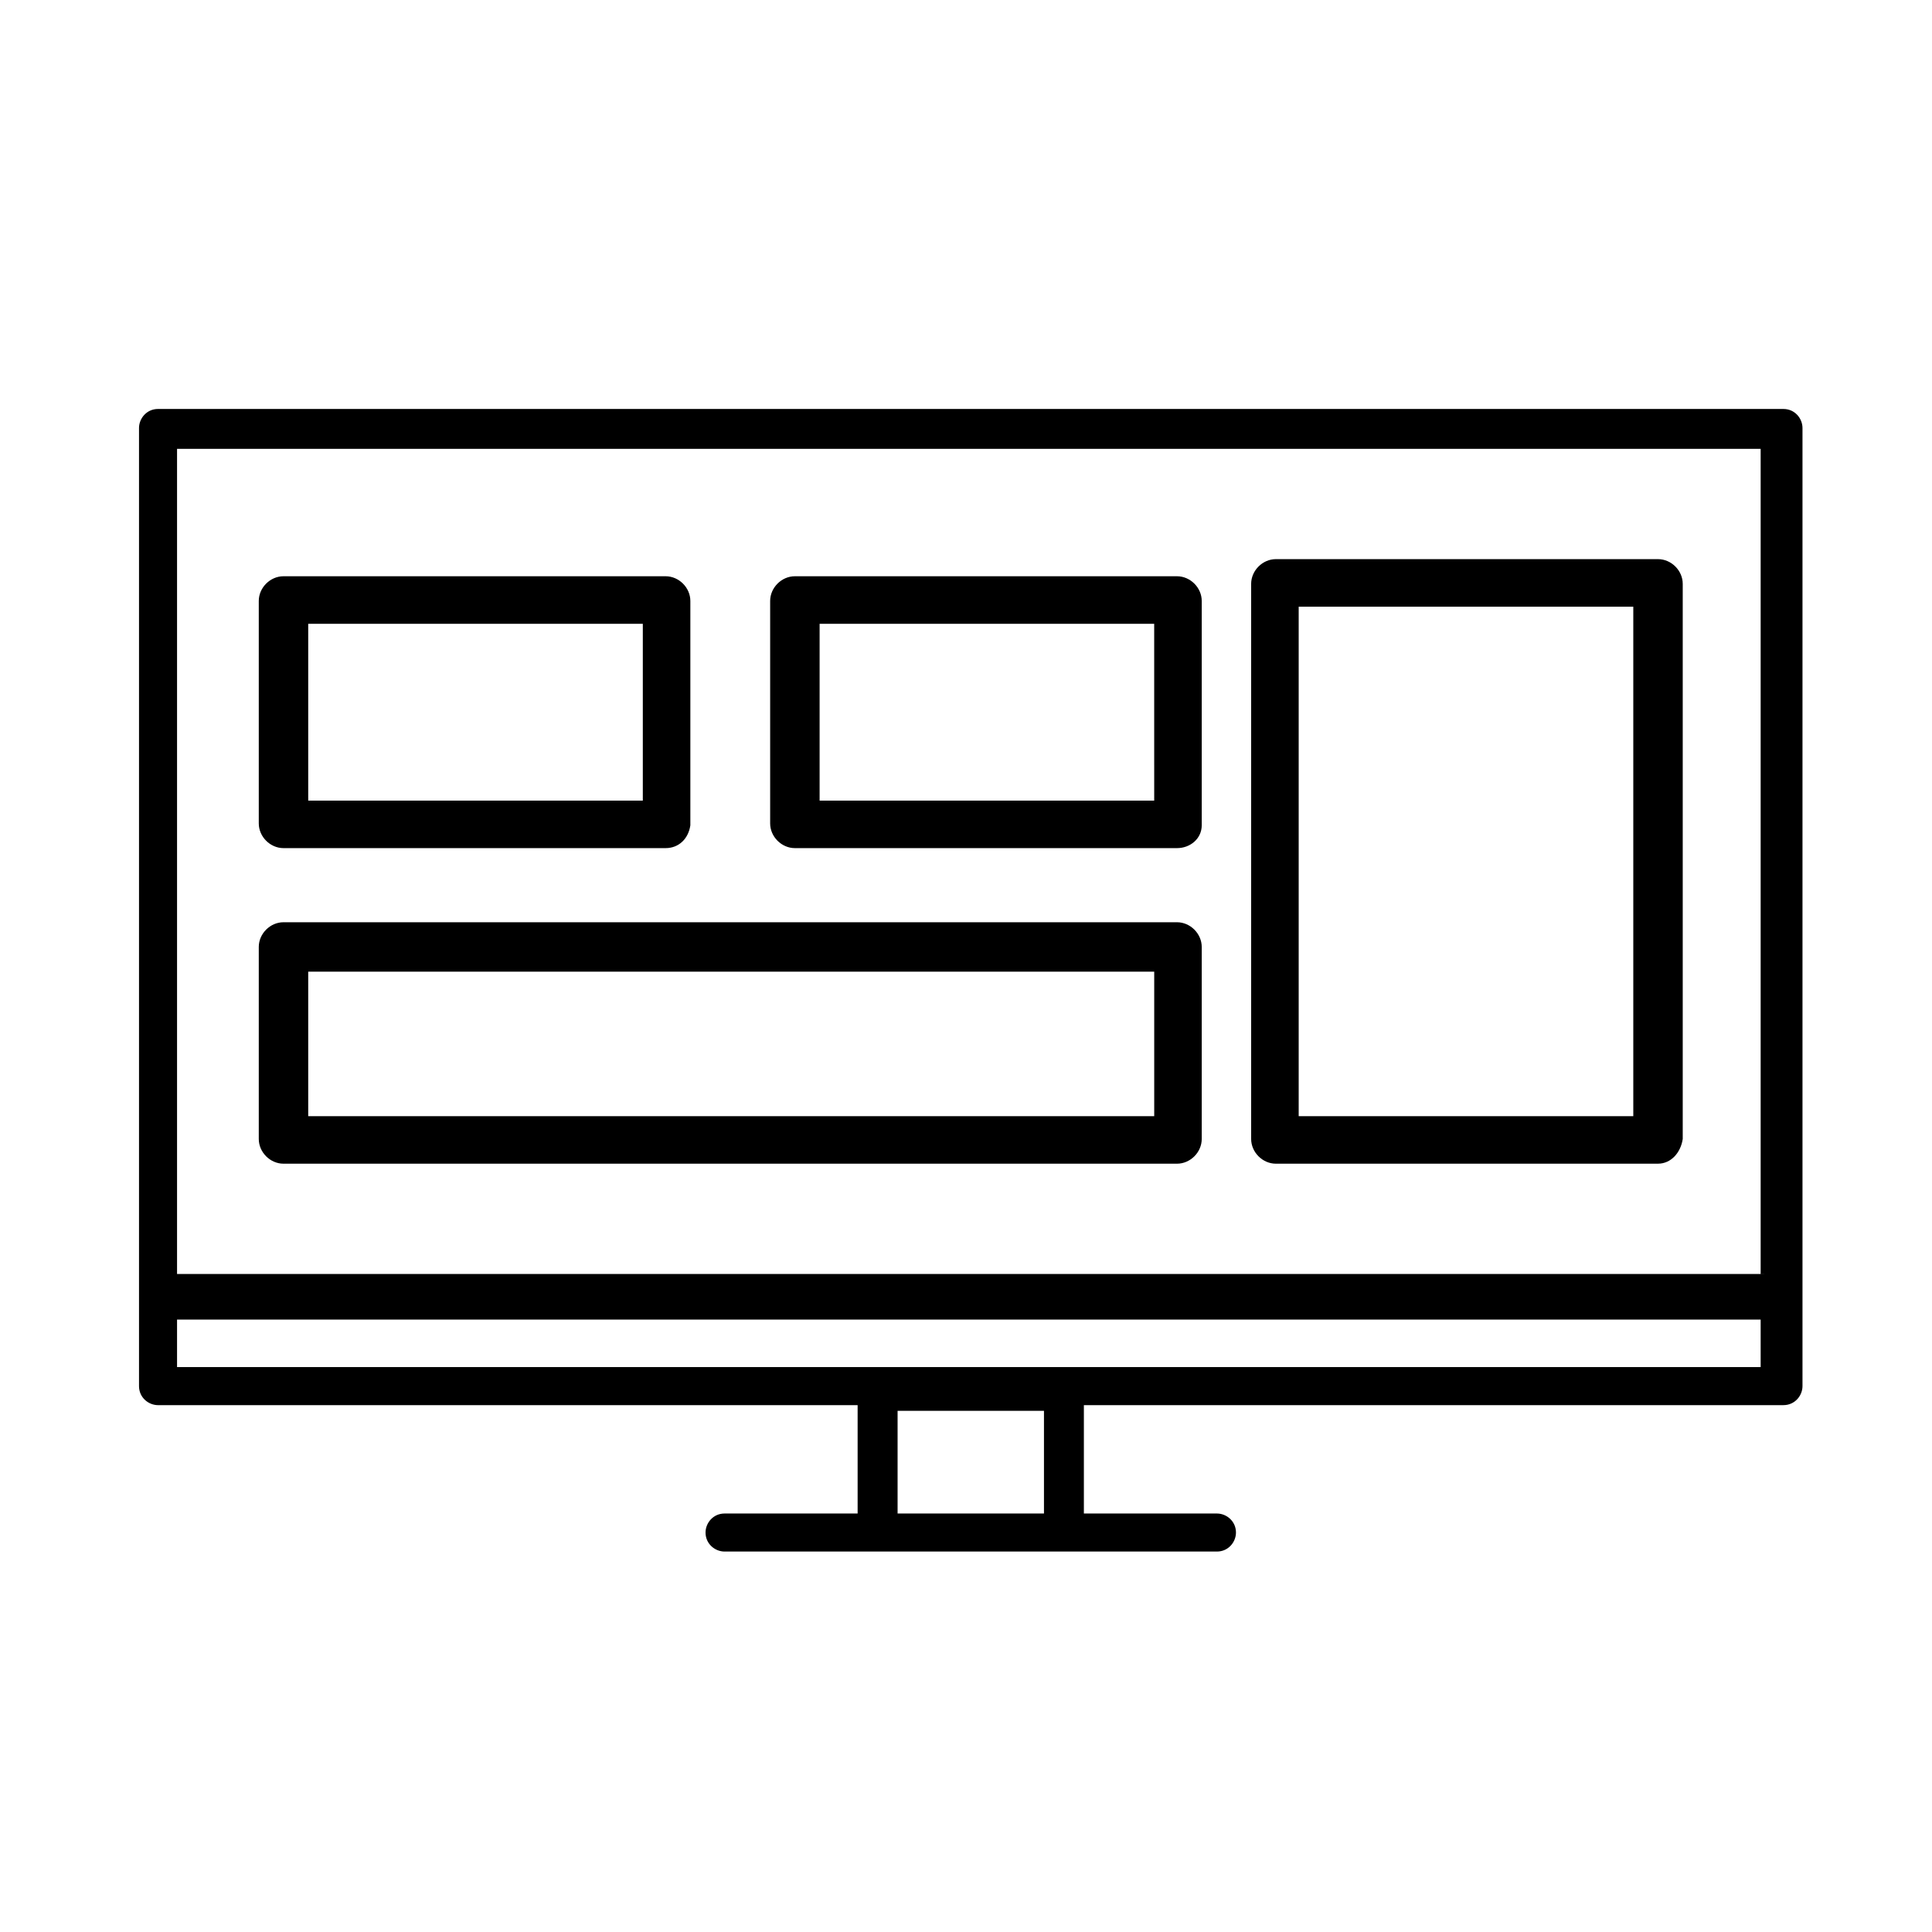
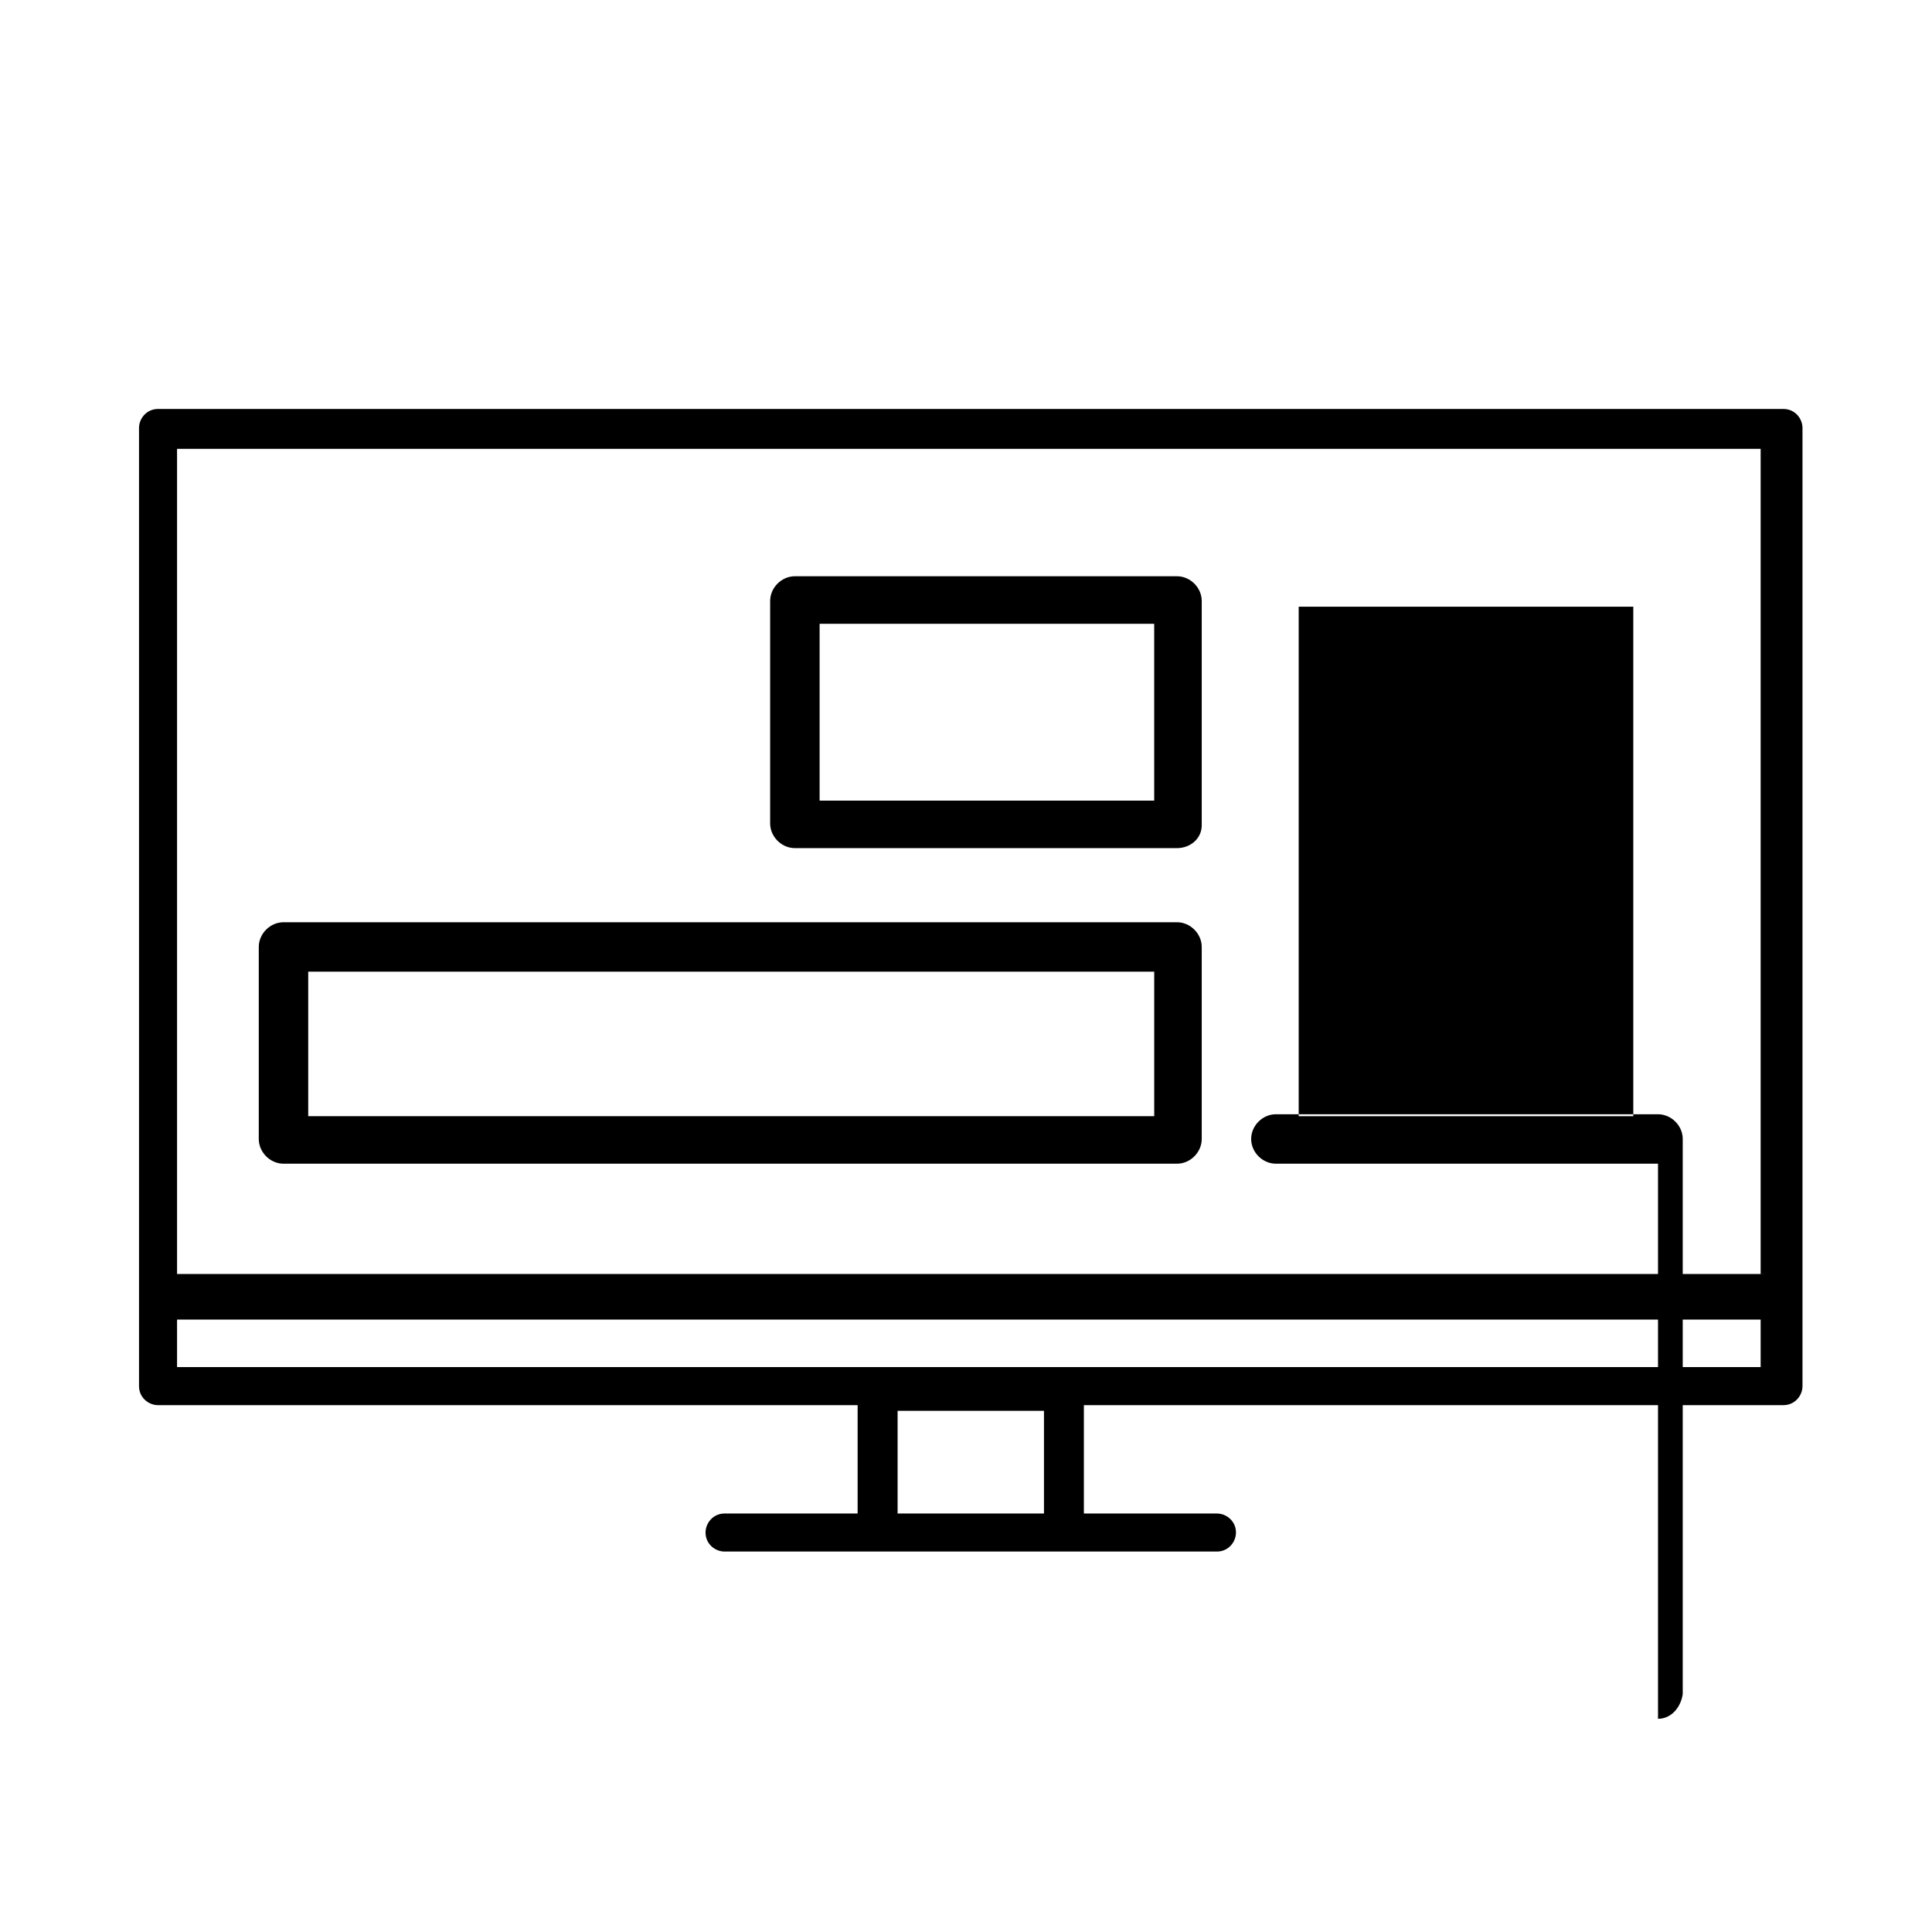
<svg xmlns="http://www.w3.org/2000/svg" fill="#000000" width="800px" height="800px" version="1.1" viewBox="144 144 512 512">
  <g>
    <path d="m616.64 252.38h-430.76c-3.023 0-5.039 2.519-5.039 5.039v253.92c0 3.023 2.519 5.039 5.039 5.039h185.4v28.719h-35.266c-3.023 0-5.039 2.519-5.039 5.039 0 3.023 2.519 5.039 5.039 5.039h130.49c3.023 0 5.039-2.519 5.039-5.039 0-3.023-2.519-5.039-5.039-5.039h-35.266v-28.719l185.4-0.004c3.023 0 5.039-2.519 5.039-5.039v-23.176-1.008-229.73c0-2.519-2.016-5.039-5.039-5.039zm-234.77 292.71v-27.207h38.793v27.207zm229.73-38.793h-420.68v-12.594h419.67v12.594zm0-24.684h-420.68v-218.66h419.67v218.65z" />
-     <path d="m320.4 368.76h-101.27c-3.527 0-6.551-3.023-6.551-6.551v-58.945c0-3.527 3.023-6.551 6.551-6.551h101.27c3.527 0 6.551 3.023 6.551 6.551v59.449c-0.508 3.527-3.027 6.047-6.551 6.047zm-94.719-12.594h88.672v-46.855h-88.672z" />
    <path d="m455.92 452.39h-236.79c-3.527 0-6.551-3.023-6.551-6.551v-50.883c0-3.527 3.023-6.551 6.551-6.551h236.79c3.527 0 6.551 3.023 6.551 6.551v50.883c0 3.527-3.023 6.551-6.551 6.551zm-230.24-12.594h224.2v-38.289h-224.2z" />
    <path d="m455.92 368.76h-101.27c-3.527 0-6.551-3.023-6.551-6.551v-58.945c0-3.527 3.023-6.551 6.551-6.551h101.27c3.527 0 6.551 3.023 6.551 6.551v59.449c0 3.527-3.023 6.047-6.551 6.047zm-94.715-12.594h88.672l-0.004-46.855h-88.668z" />
-     <path d="m583.39 452.39h-101.27c-3.527 0-6.551-3.023-6.551-6.551v-147.11c0-3.527 3.023-6.551 6.551-6.551h101.27c3.527 0 6.551 3.023 6.551 6.551v147.11c-0.508 3.523-3.027 6.547-6.551 6.547zm-95.223-12.594h88.672v-135.02h-88.672z" />
+     <path d="m583.39 452.39h-101.27c-3.527 0-6.551-3.023-6.551-6.551c0-3.527 3.023-6.551 6.551-6.551h101.27c3.527 0 6.551 3.023 6.551 6.551v147.11c-0.508 3.523-3.027 6.547-6.551 6.547zm-95.223-12.594h88.672v-135.02h-88.672z" />
  </g>
</svg>